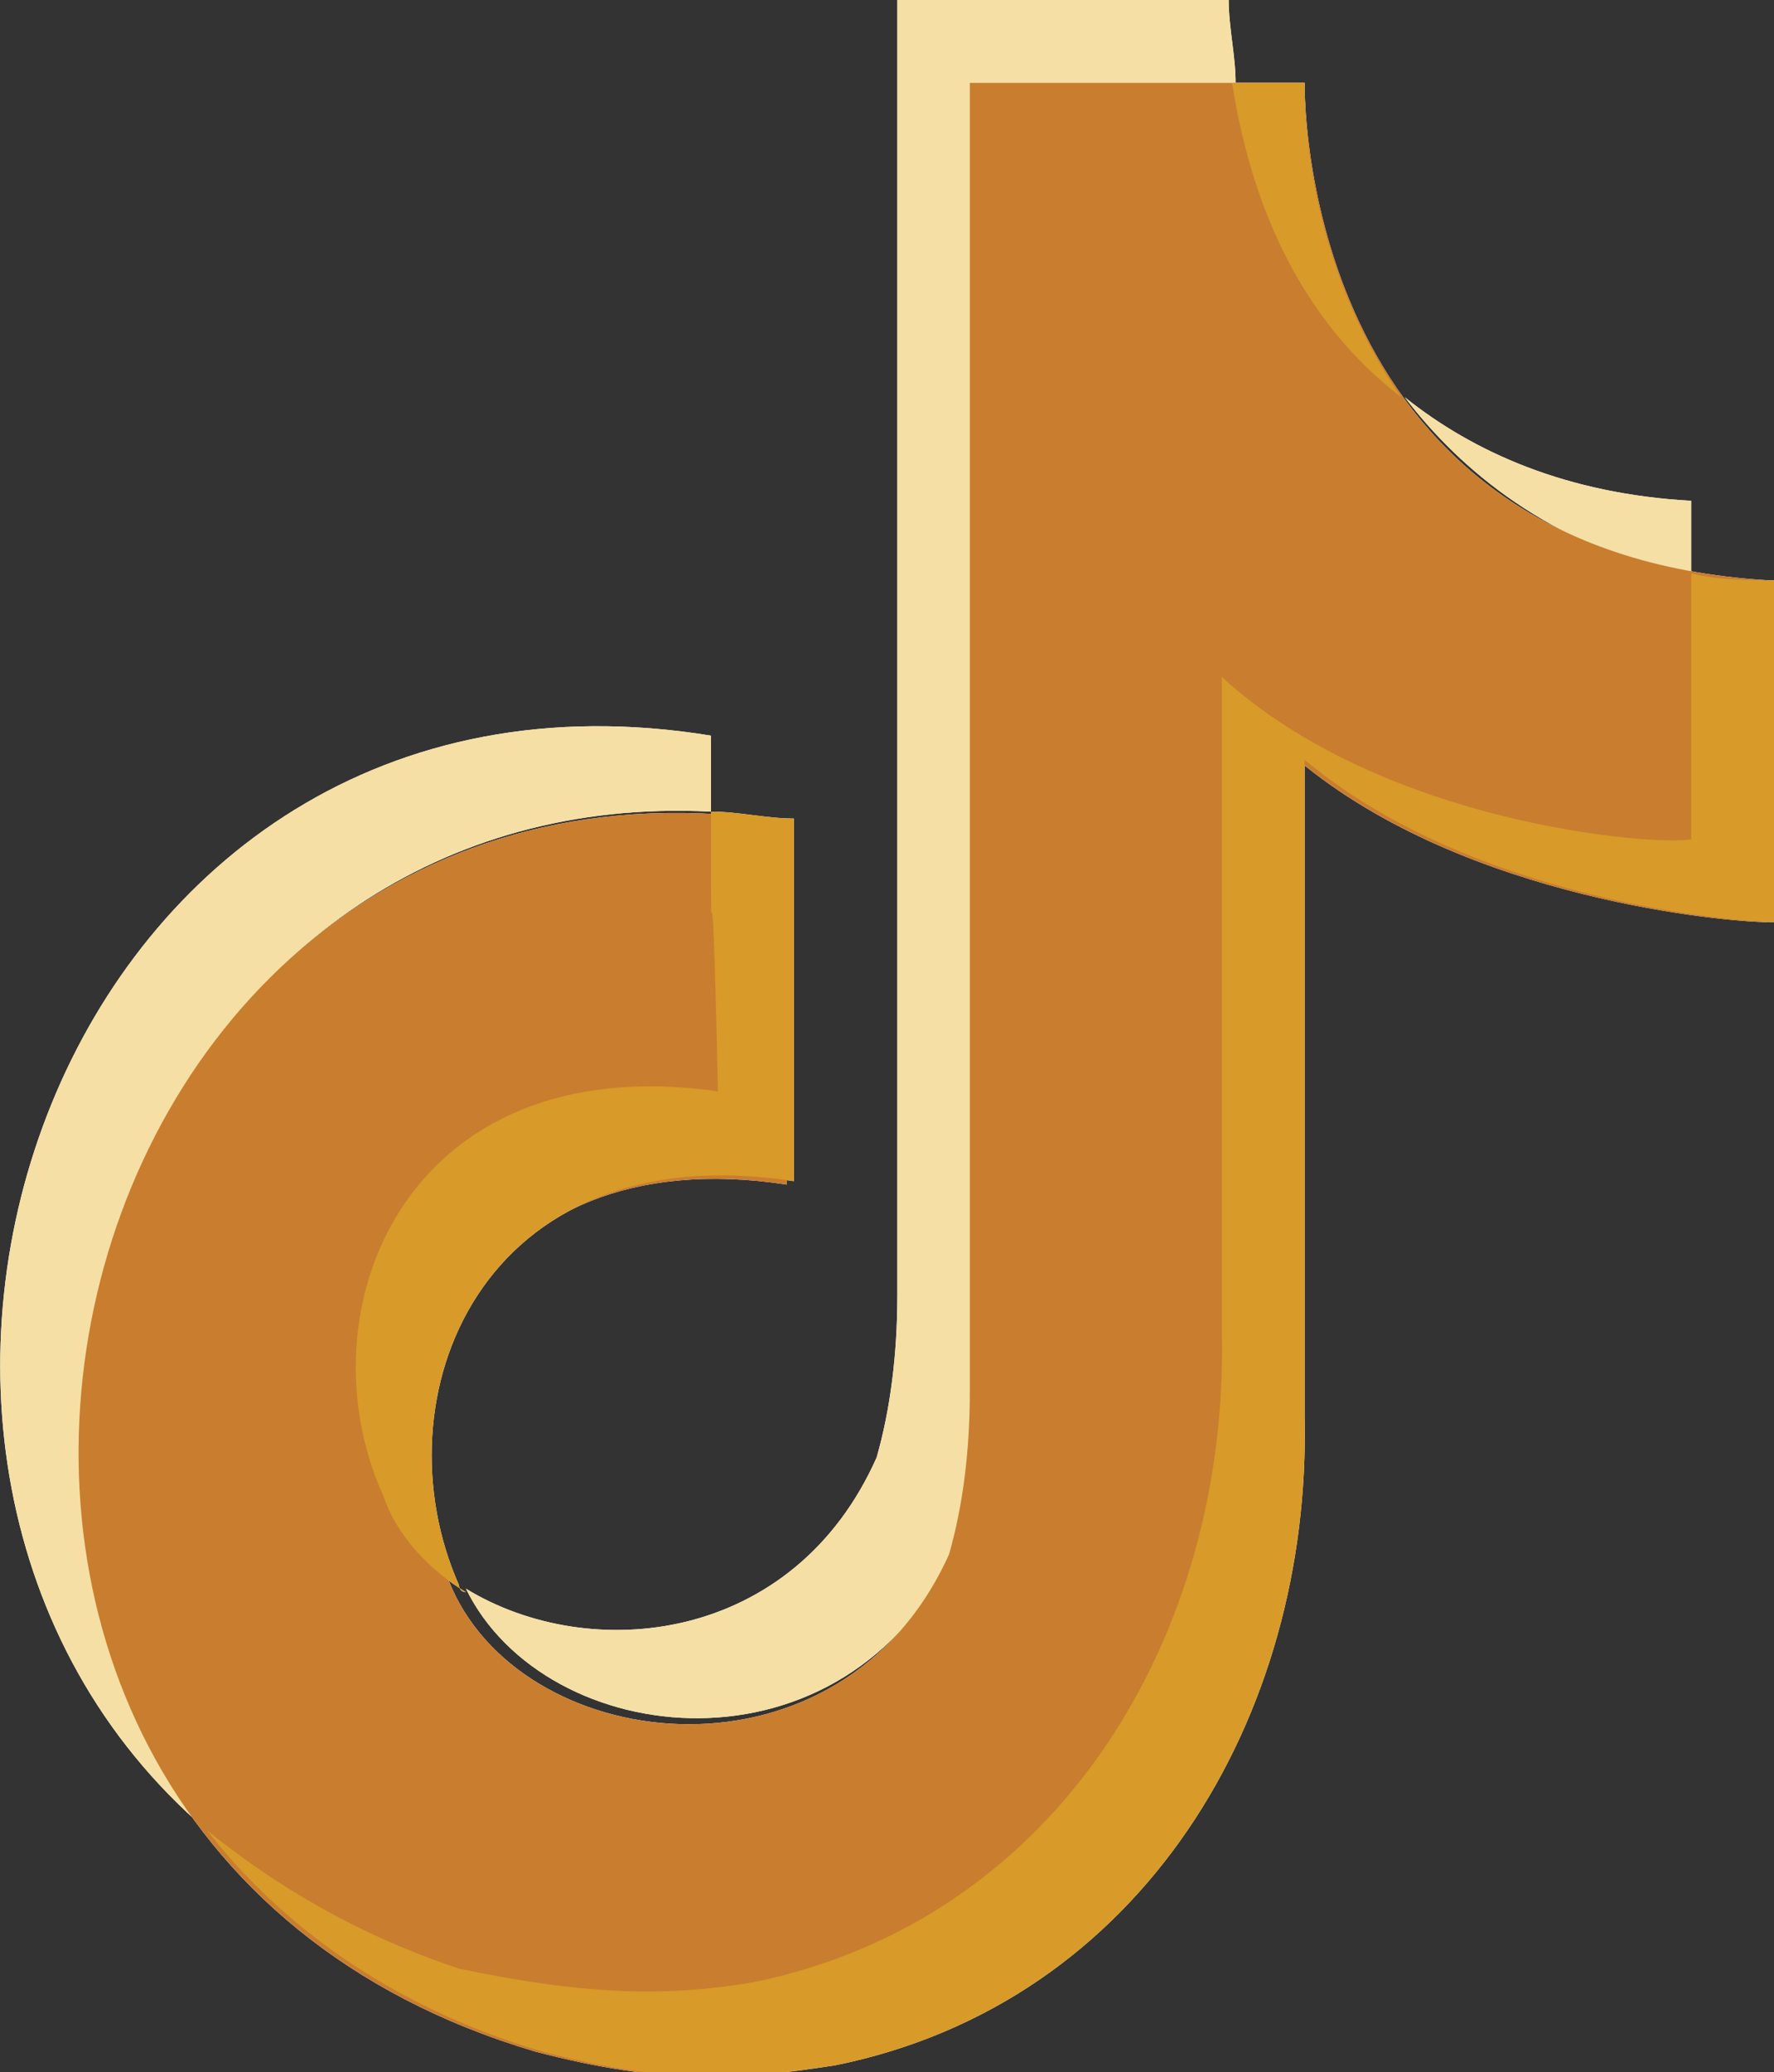
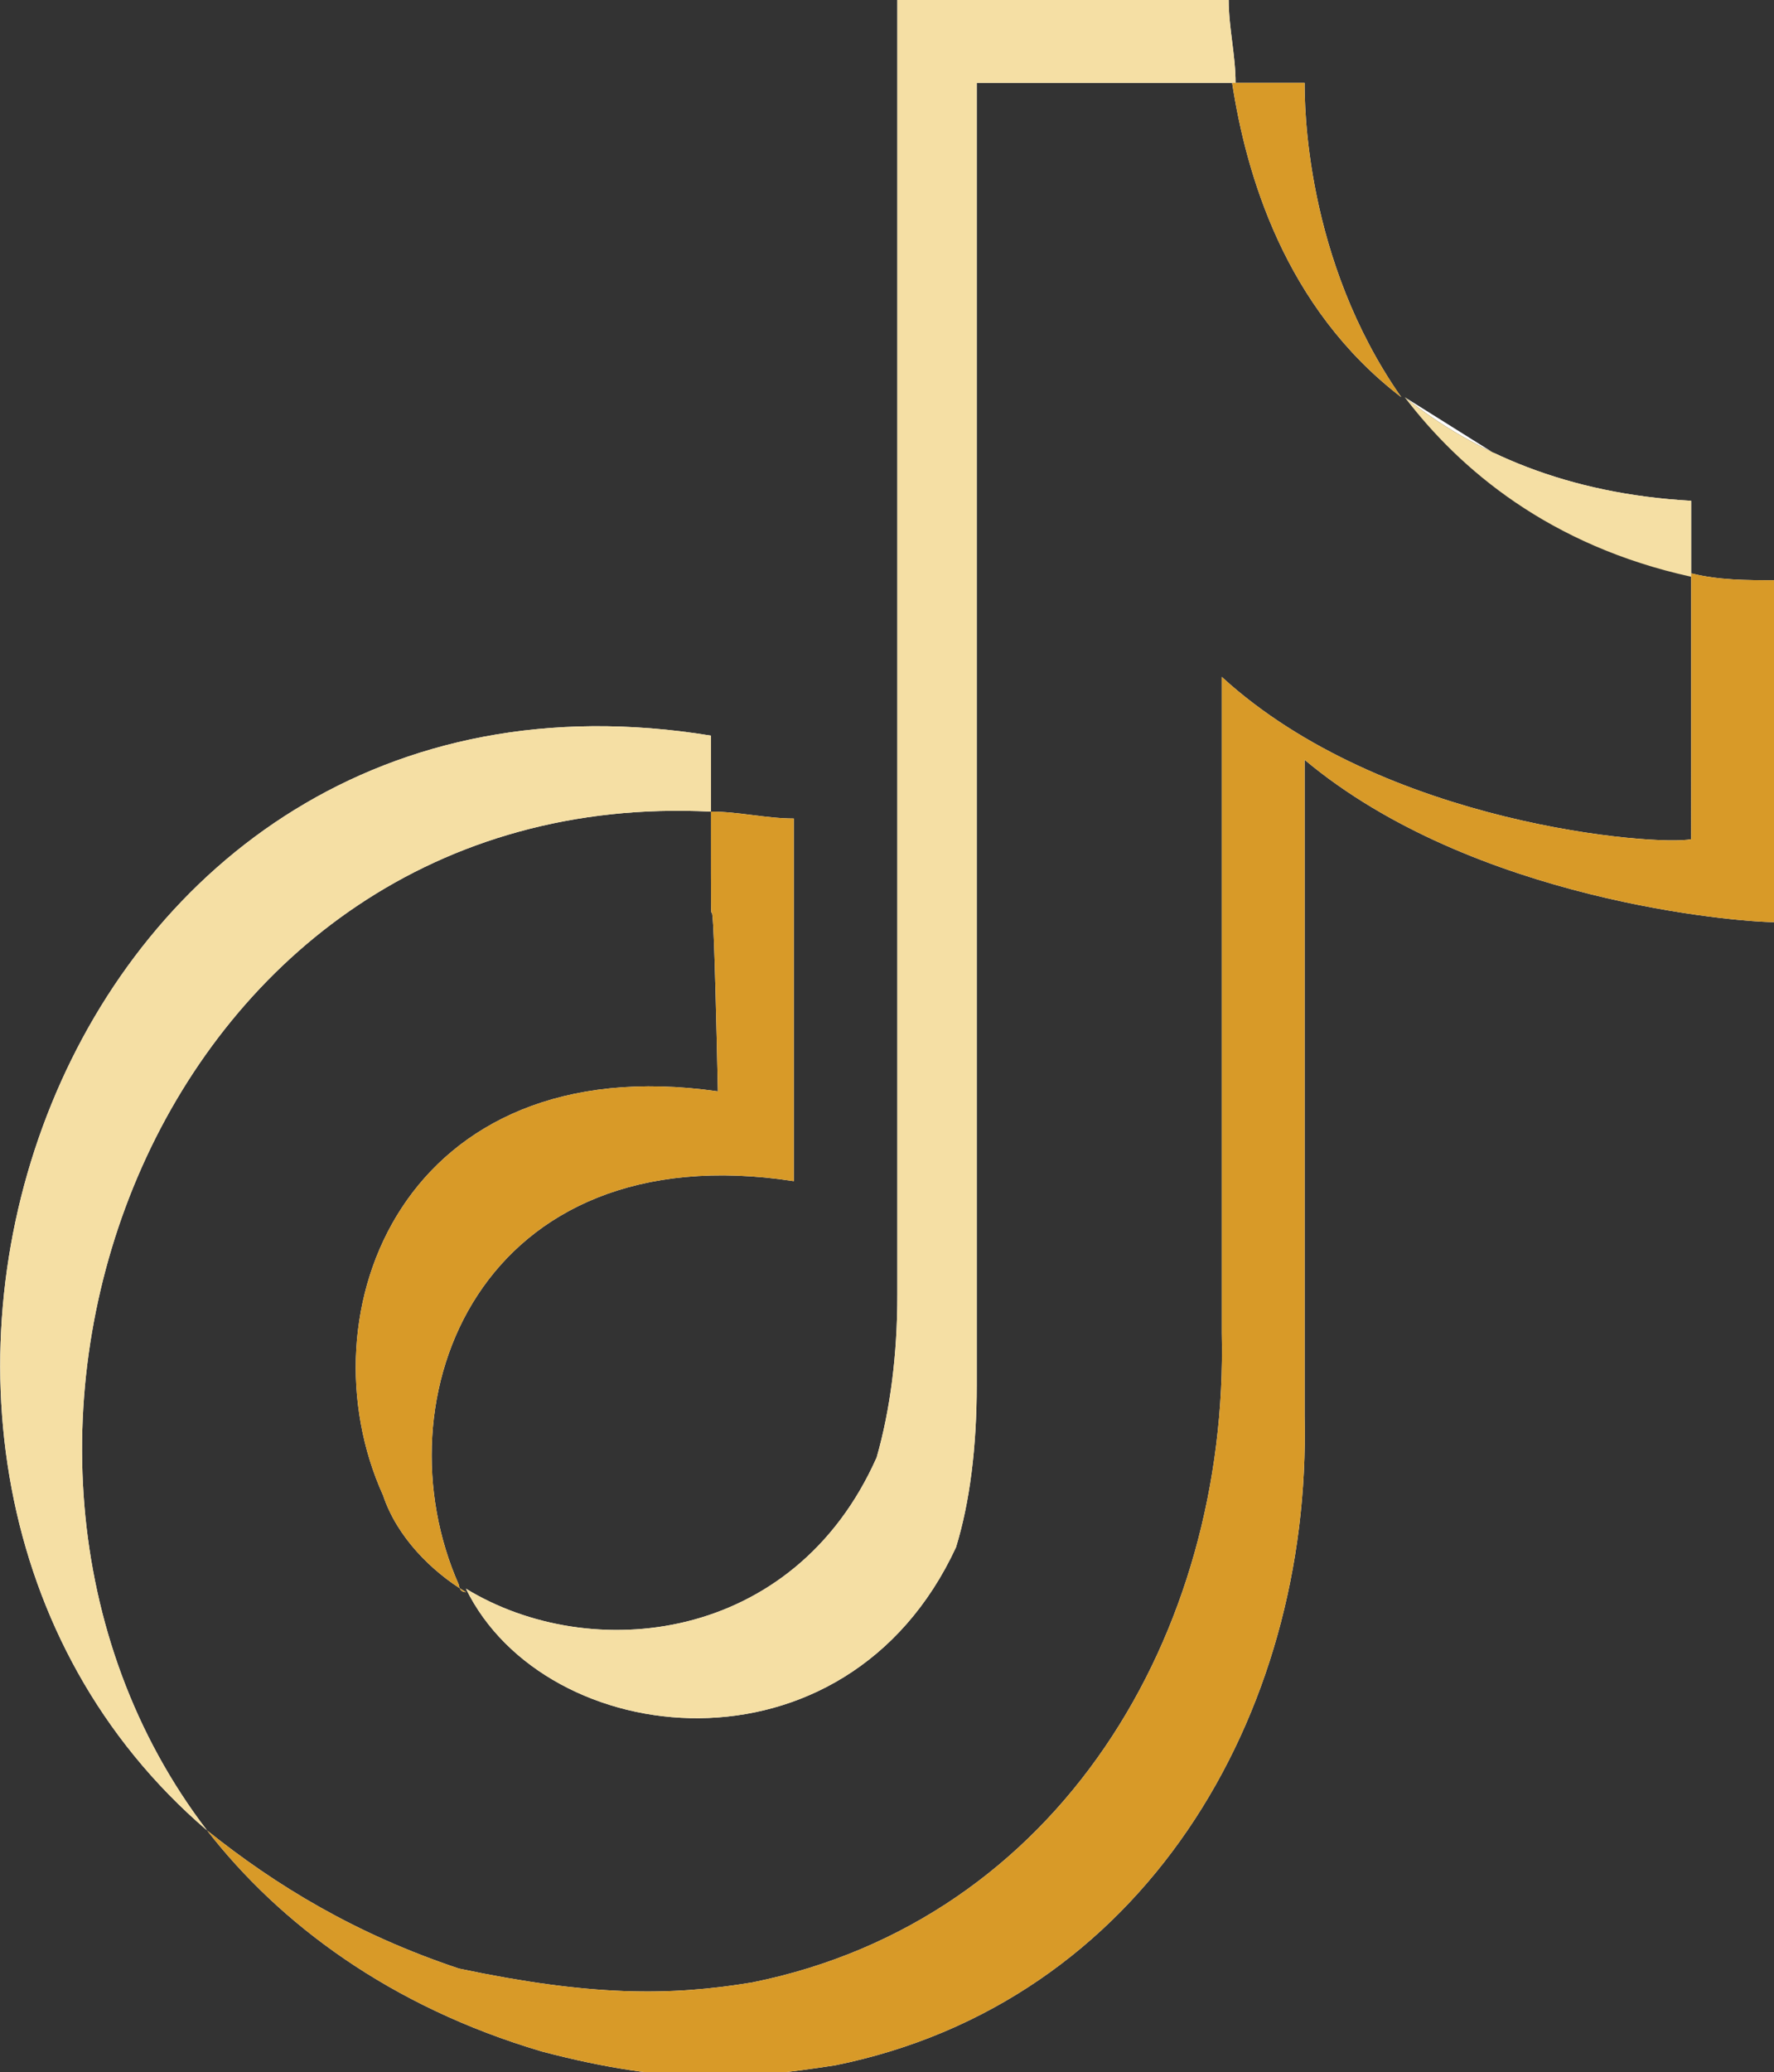
<svg xmlns="http://www.w3.org/2000/svg" version="1.1" id="Calque_1" x="0px" y="0px" viewBox="0 0 51.4 60" style="enable-background:new 0 0 51.4 60;" xml:space="preserve">
  <rect x="0" y="0" width="51.4" height="60" fill="#333333" stroke="none" />
  <style type="text/css">
	.st0{fill-rule:evenodd;clip-rule:evenodd;fill:#FFFFFF;}
	.st1{fill-rule:evenodd;clip-rule:evenodd;fill:#F5DFA4;}
	.st2{fill-rule:evenodd;clip-rule:evenodd;fill:#C97D2F;}
	.st3{fill-rule:evenodd;clip-rule:evenodd;fill:#D89A28;}
</style>
  <g>
-     <path class="st0" d="M6,53C-6.5,42.3,1.6,18.2,20.6,21.3v2.2C4.6,22.7-2.5,41.9,6,53z M40.7,11.5c2,1.6,4.7,2.8,8.3,3v2.2   C44.9,15.8,42.3,13.6,40.7,11.5z M35.6,0c0,0.8,0.2,1.6,0.2,2.4h-7.5v37.7c0,1.8-0.2,3.4-0.6,4.7c-3.2,6.9-11.9,5.9-14.2,1.2   c3.6,2.2,9.5,1.6,11.9-3.8c0.4-1.4,0.6-3,0.6-4.7V0H35.6z" />
+     <path class="st0" d="M6,53C-6.5,42.3,1.6,18.2,20.6,21.3v2.2C4.6,22.7-2.5,41.9,6,53z M40.7,11.5c2,1.6,4.7,2.8,8.3,3v2.2   z M35.6,0c0,0.8,0.2,1.6,0.2,2.4h-7.5v37.7c0,1.8-0.2,3.4-0.6,4.7c-3.2,6.9-11.9,5.9-14.2,1.2   c3.6,2.2,9.5,1.6,11.9-3.8c0.4-1.4,0.6-3,0.6-4.7V0H35.6z" />
  </g>
  <g>
-     <path class="st0" d="M37.8,2.4L37.8,2.4c0,1,0.2,13.6,13.4,14.4c0,11.9,0,0,0,9.9c-1,0-8.7-0.6-13.6-4.7v19   c0.2,8.7-4.7,17-13.6,18.8c-2.6,0.4-4.7,0.6-8.5-0.4c-21.9-6.5-14.6-39.1,7.3-35.6c0,10.5,0,0,0,10.5c-9.1-1.4-12.1,6.3-9.7,11.7   c2.2,4.9,11.3,5.9,14.4-1c0.4-1.4,0.6-3,0.6-4.7V2.4H37.8z" />
-   </g>
+     </g>
  <g>
    <path class="st0" d="M20.6,23.5c0.8,0,1.6,0.2,2.4,0.2c0,10.5,0,0,0,10.5c-9.1-1.4-12.1,6.3-9.7,11.7c0,0,0,0.2,0.2,0.2   c-1-0.6-2-1.6-2.4-2.8c-2.4-5.3,0.6-13,9.7-11.7C20.6,22.1,20.6,30,20.6,23.5z M49,16.6c0.8,0.2,1.6,0.2,2.4,0.2c0,11.9,0,0,0,9.9   c-1,0-8.7-0.6-13.6-4.7v19c0.2,8.7-4.7,17-13.6,18.8c-2.6,0.4-4.7,0.6-8.5-0.4C11.3,58.1,8.1,55.7,6,53c2,1.6,4.3,3,7.3,4   c3.8,0.8,6.1,0.8,8.5,0.4c8.9-1.8,13.8-10.1,13.6-18.8v-19c4.7,4.3,12.6,4.9,13.6,4.7C49,15,49,24.5,49,16.6z M37.8,2.4L37.8,2.4   c0,0.6,0,5.1,2.8,9.1c-3.4-2.6-4.5-6.5-4.9-9.1H37.8z" />
  </g>
  <g>
    <path class="st1" d="M6,53C-6.5,42.3,1.6,18.2,20.6,21.3v2.2C4.6,22.7-2.5,41.9,6,53z M40.7,11.5c2,1.6,4.7,2.8,8.3,3v2.2   C44.9,15.8,42.3,13.6,40.7,11.5z M35.6,0c0,0.8,0.2,1.6,0.2,2.4h-7.5v37.7c0,1.8-0.2,3.4-0.6,4.7c-3.2,6.9-11.9,5.9-14.2,1.2   c3.6,2.2,9.5,1.6,11.9-3.8c0.4-1.4,0.6-3,0.6-4.7V0H35.6z" />
  </g>
  <g>
-     <path class="st2" d="M37.8,2.4L37.8,2.4c0,1,0.2,13.6,13.4,14.4c0,11.9,0,0,0,9.9c-1,0-8.7-0.6-13.6-4.7v19   c0.2,8.7-4.7,17-13.6,18.8c-2.6,0.4-4.7,0.6-8.5-0.4c-21.9-6.5-14.6-39.1,7.3-35.6c0,10.5,0,0,0,10.5c-9.1-1.4-12.1,6.3-9.7,11.7   c2.2,4.9,11.3,5.9,14.4-1c0.4-1.4,0.6-3,0.6-4.7V2.4H37.8z" />
-   </g>
+     </g>
  <g>
    <path class="st3" d="M20.6,23.5c0.8,0,1.6,0.2,2.4,0.2c0,10.5,0,0,0,10.5c-9.1-1.4-12.1,6.3-9.7,11.7c0,0,0,0.2,0.2,0.2   c-1-0.6-2-1.6-2.4-2.8c-2.4-5.3,0.6-13,9.7-11.7C20.6,22.1,20.6,30,20.6,23.5z M49,16.6c0.8,0.2,1.6,0.2,2.4,0.2c0,11.9,0,0,0,9.9   c-1,0-8.7-0.6-13.6-4.7v19c0.2,8.7-4.7,17-13.6,18.8c-2.6,0.4-4.7,0.6-8.5-0.4C11.3,58.1,8.1,55.7,6,53c2,1.6,4.3,3,7.3,4   c3.8,0.8,6.1,0.8,8.5,0.4c8.9-1.8,13.8-10.1,13.6-18.8v-19c4.7,4.3,12.6,4.9,13.6,4.7C49,15,49,24.5,49,16.6z M37.8,2.4L37.8,2.4   c0,0.6,0,5.1,2.8,9.1c-3.4-2.6-4.5-6.5-4.9-9.1H37.8z" />
  </g>
</svg>